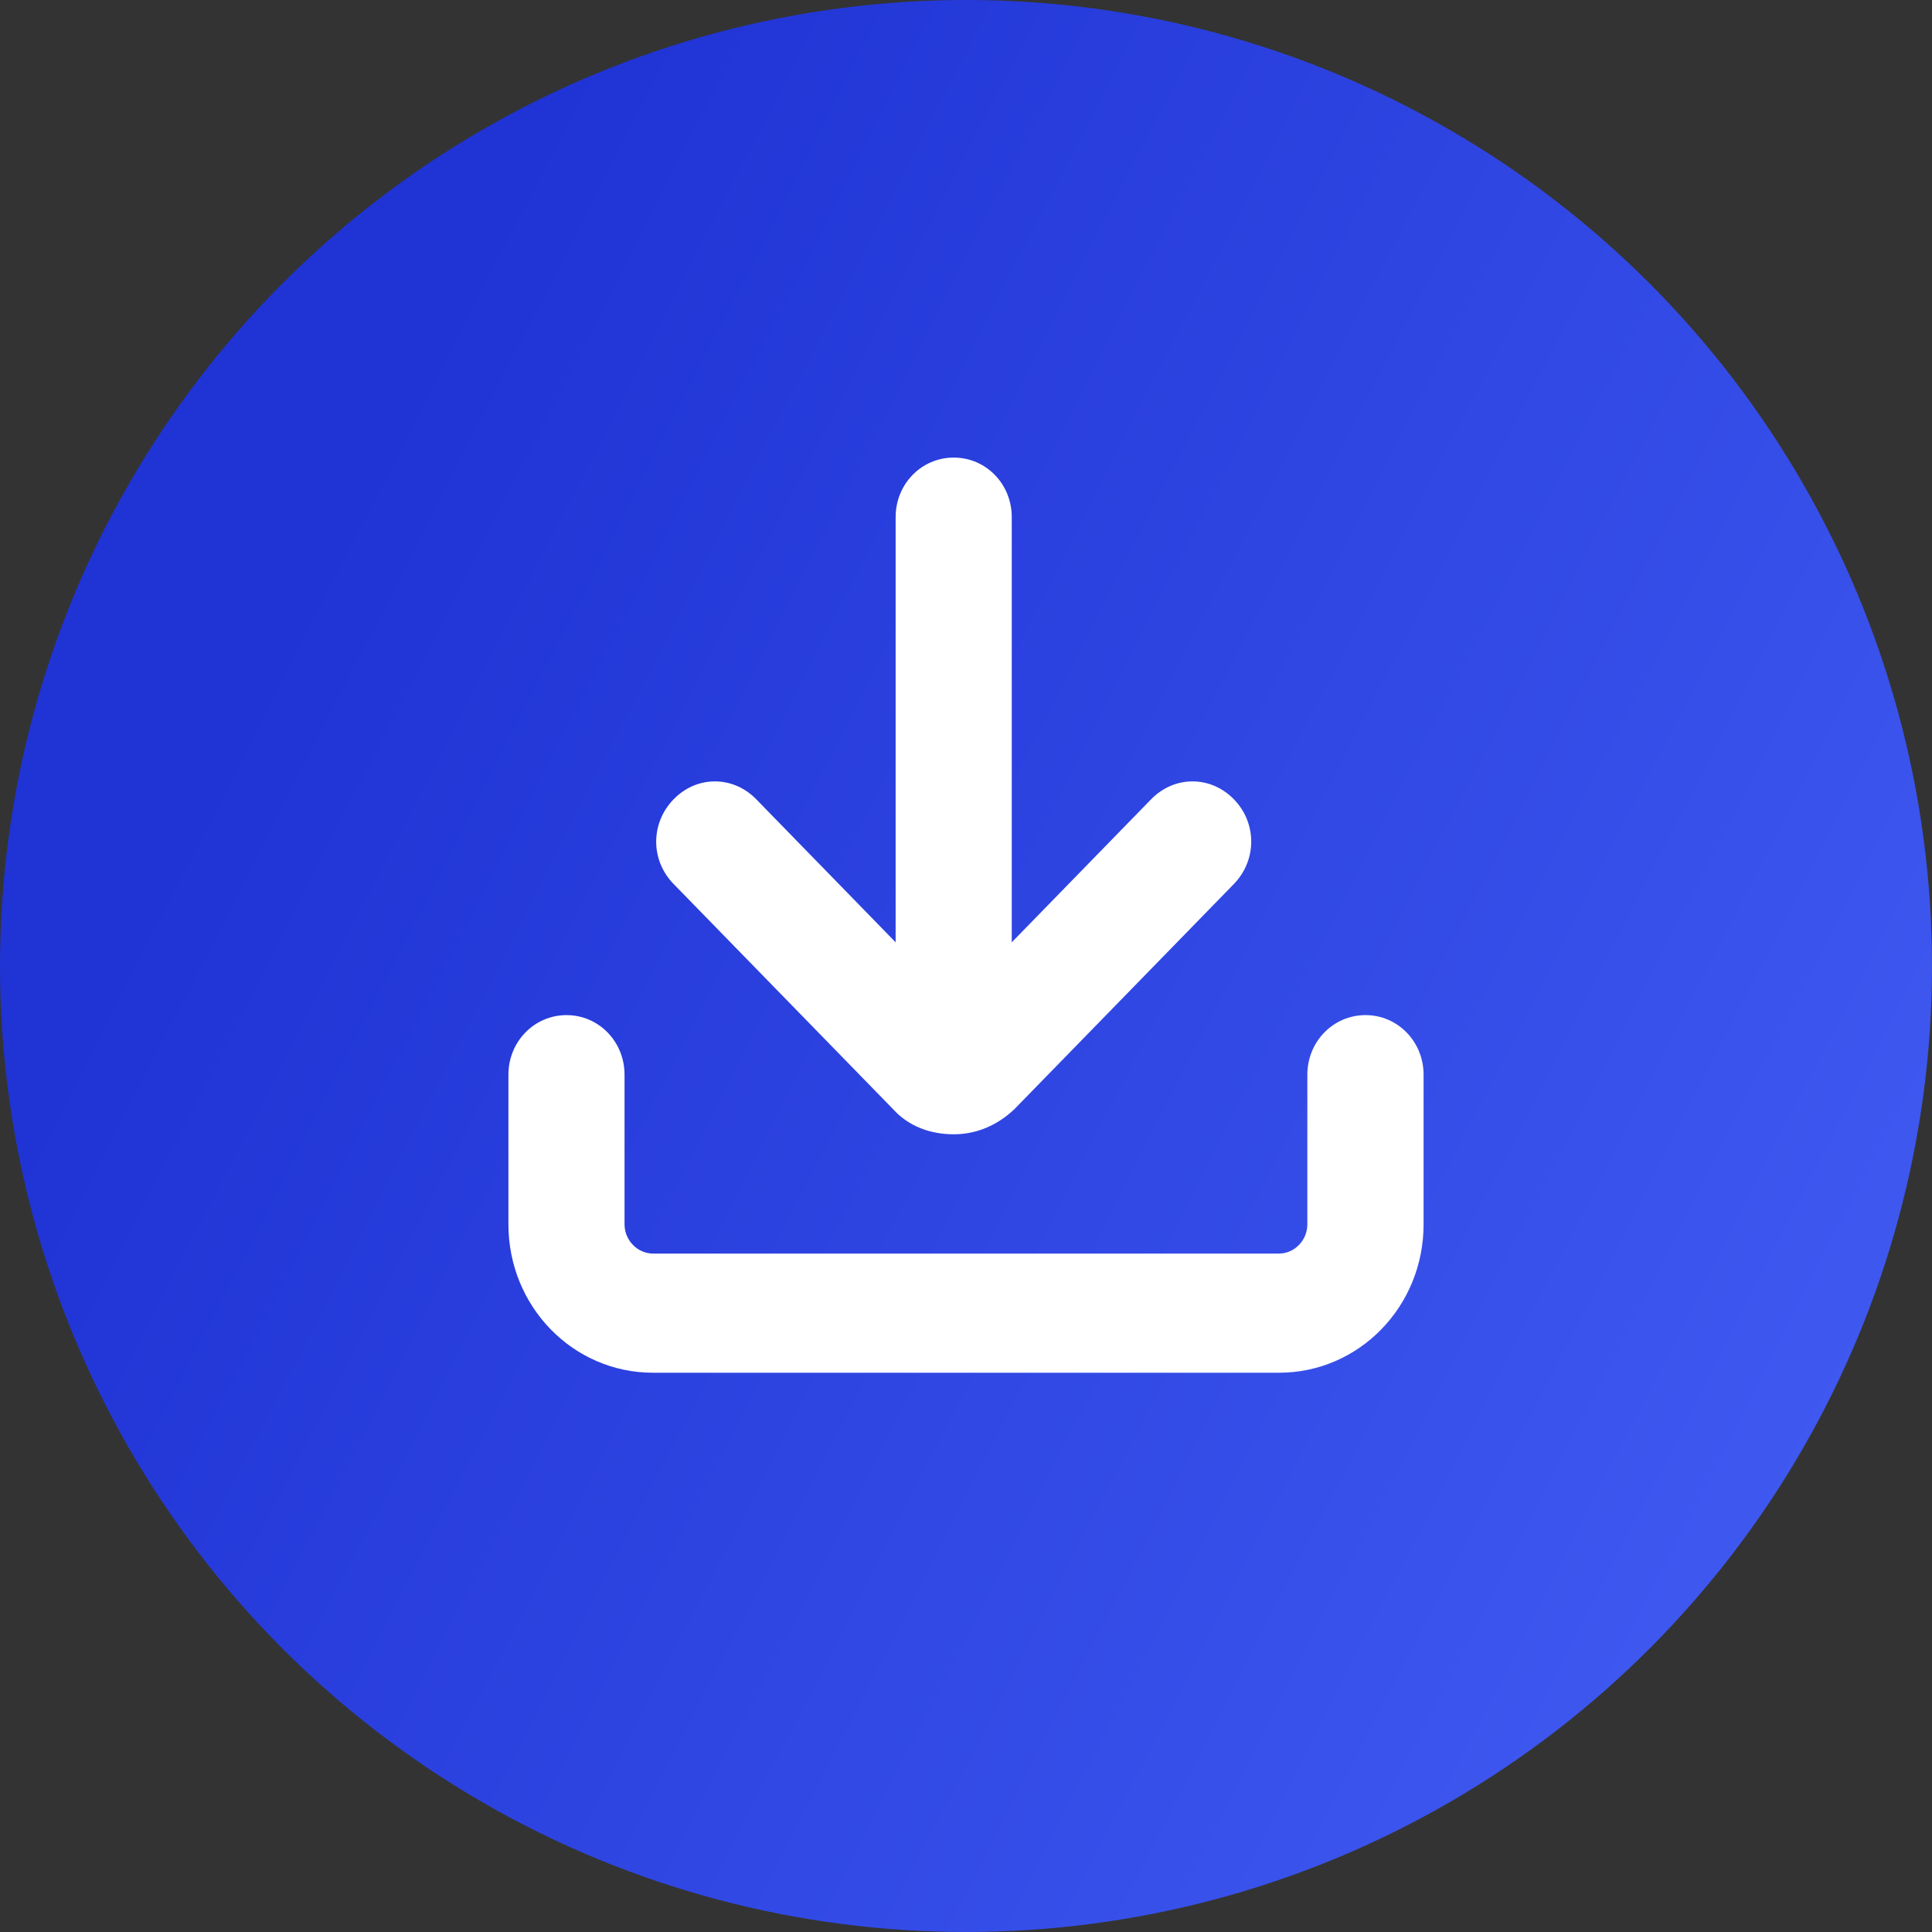
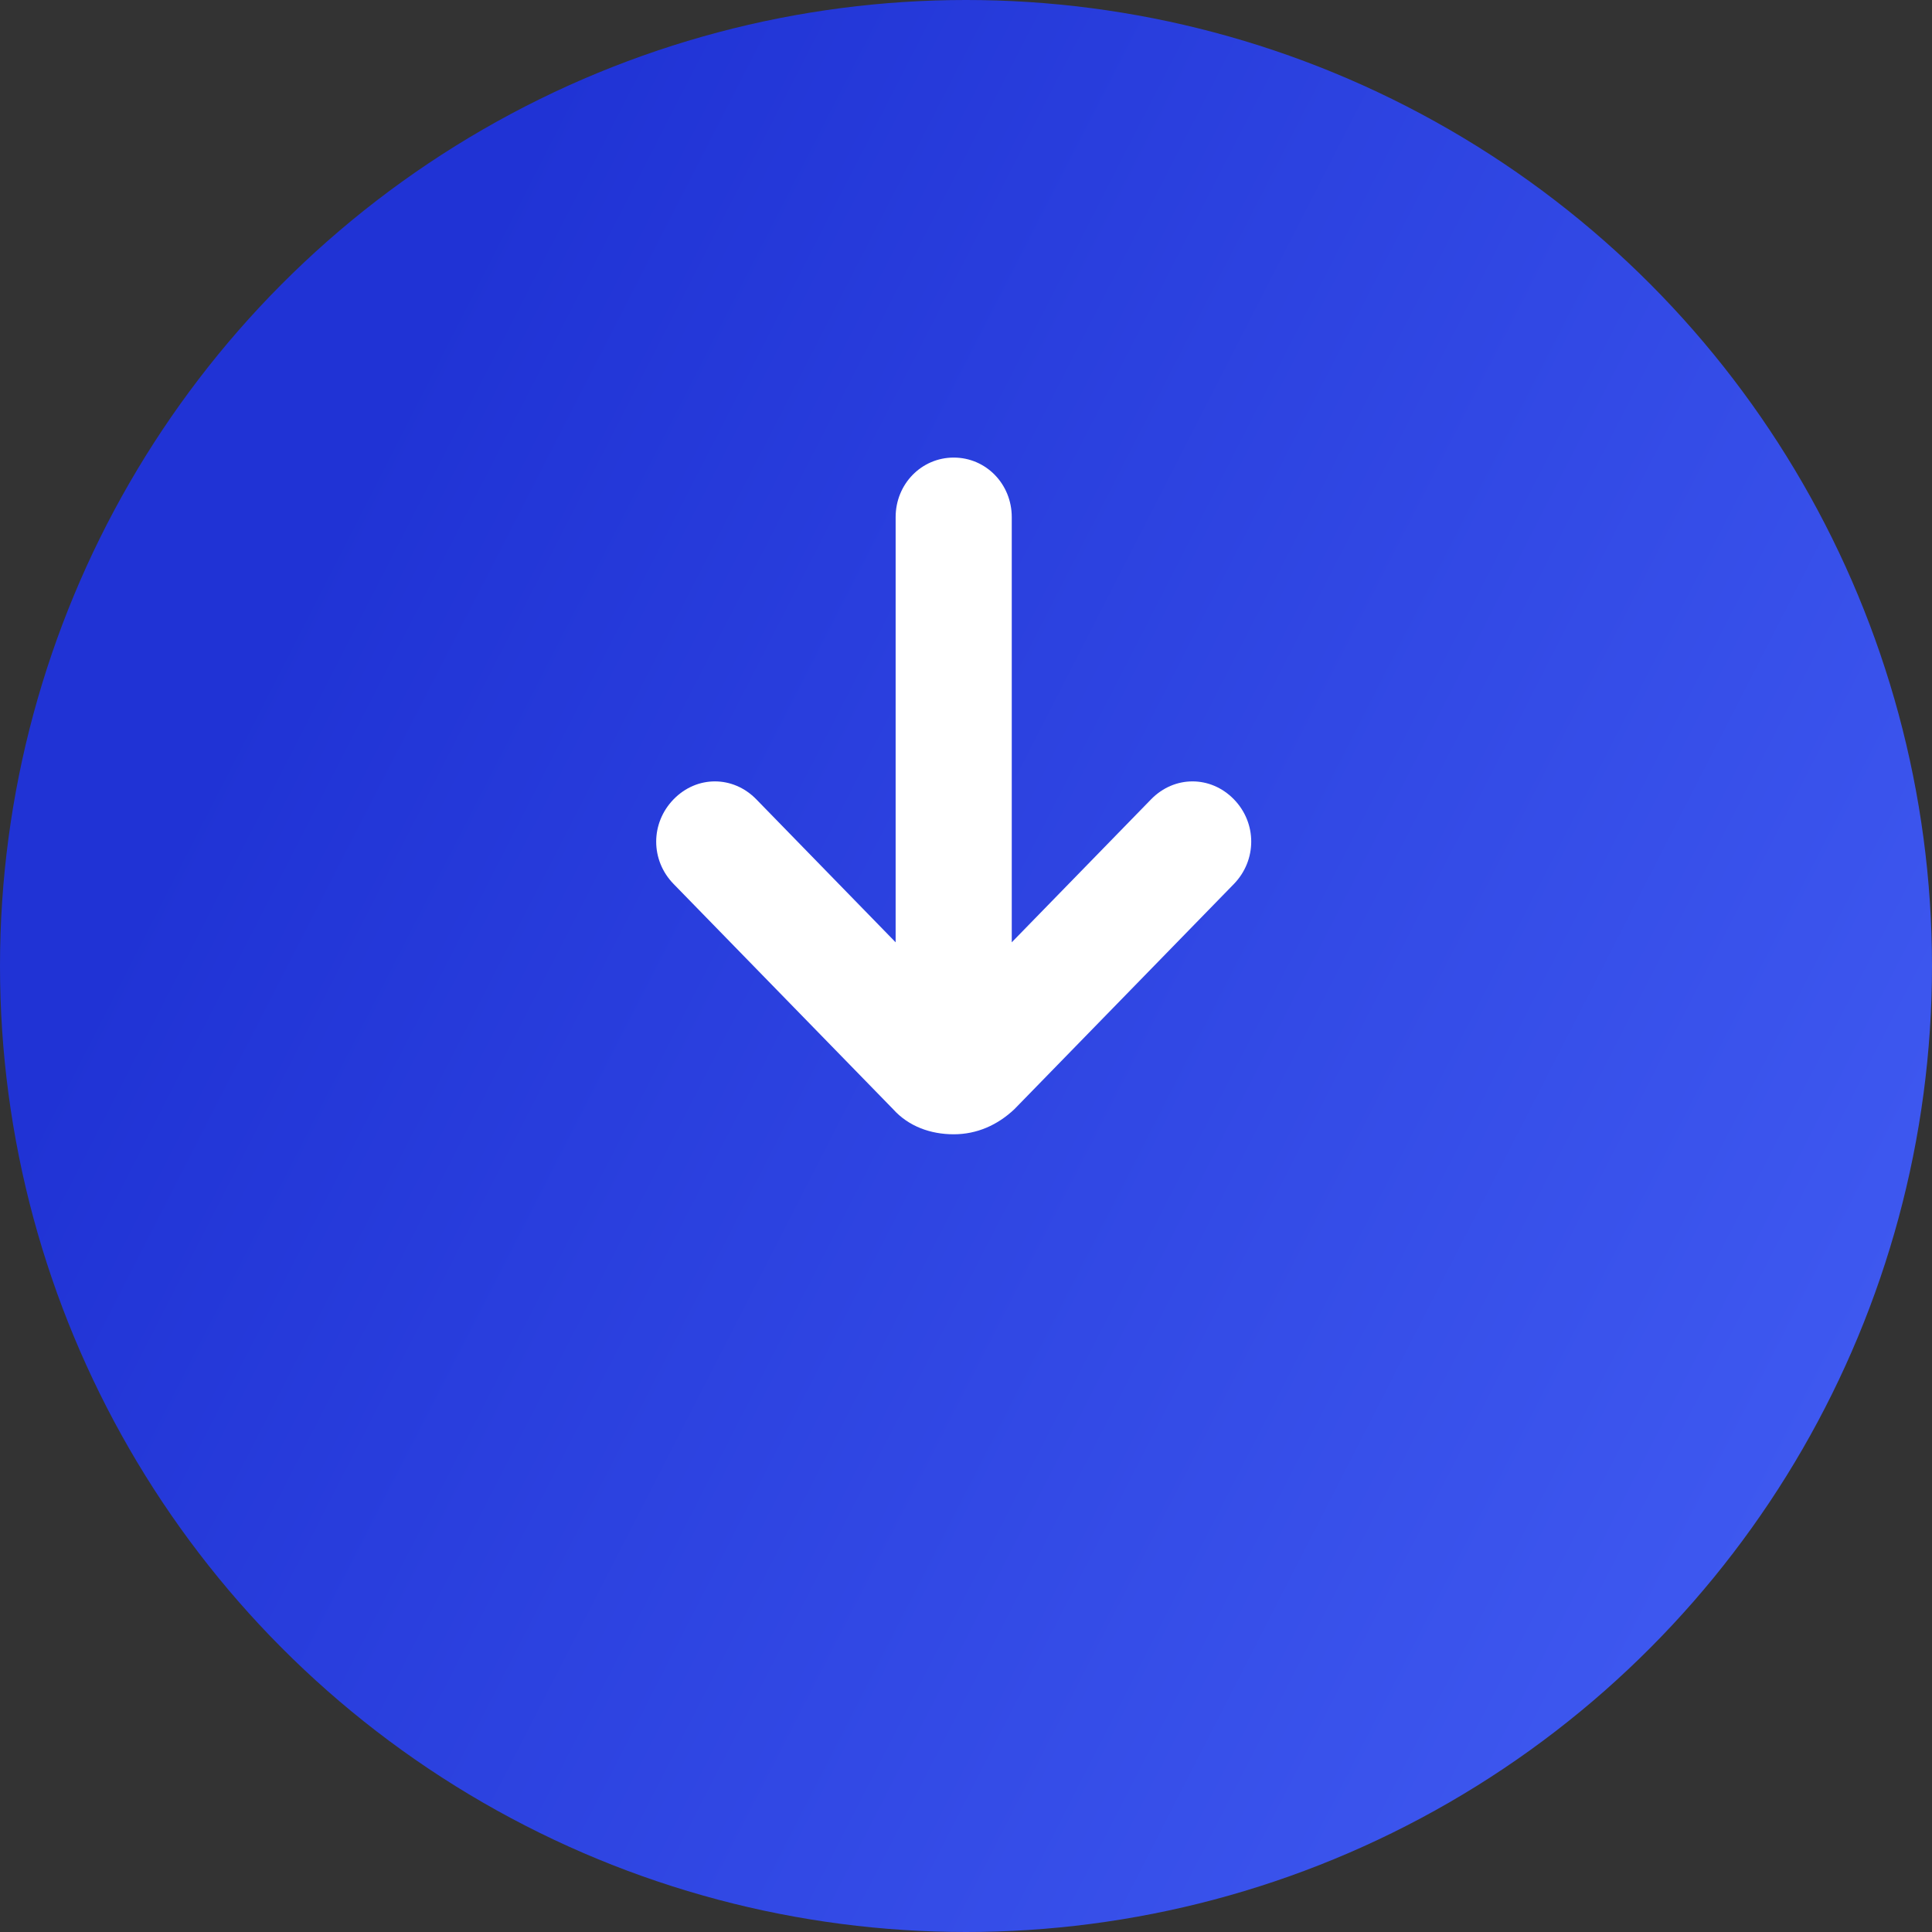
<svg xmlns="http://www.w3.org/2000/svg" width="19" height="19" viewBox="0 0 19 19" fill="none">
  <rect x="0" y="0" width="19" height="19" fill="#333333" stroke="none" />
  <circle cx="9.5" cy="9.5" r="9.5" fill="url(#paint0_linear_0_370)" />
-   <path d="M5 12.041C5 12.849 5.635 13.5 6.422 13.5H12.578C13.365 13.5 14 12.849 14 12.041V10.569C14 10.244 13.746 9.983 13.429 9.983C13.111 9.983 12.857 10.244 12.857 10.569V12.041C12.857 12.197 12.731 12.328 12.578 12.328H6.422C6.269 12.328 6.142 12.197 6.142 12.041V10.569C6.142 10.244 5.889 9.983 5.571 9.983C5.254 9.983 5 10.244 5 10.569L5 12.041Z" fill="white" />
  <path d="M9.379 4.5C9.062 4.5 8.808 4.76 8.808 5.086V9.267L7.437 7.86C7.208 7.626 6.853 7.626 6.625 7.86C6.396 8.095 6.396 8.46 6.625 8.694L8.783 10.908C8.935 11.077 9.151 11.155 9.379 11.155C9.608 11.155 9.811 11.064 9.976 10.908L12.134 8.694C12.362 8.459 12.362 8.094 12.134 7.86C11.905 7.626 11.55 7.626 11.321 7.86L9.95 9.267V5.086C9.95 4.76 9.697 4.5 9.379 4.5Z" fill="white" />
  <defs>
    <linearGradient id="paint0_linear_0_370" x1="4.75" y1="2.213" x2="28.122" y2="14.177" gradientUnits="userSpaceOnUse">
      <stop stop-color="#2033D5" />
      <stop offset="1" stop-color="#4E6CFE" />
    </linearGradient>
  </defs>
</svg>